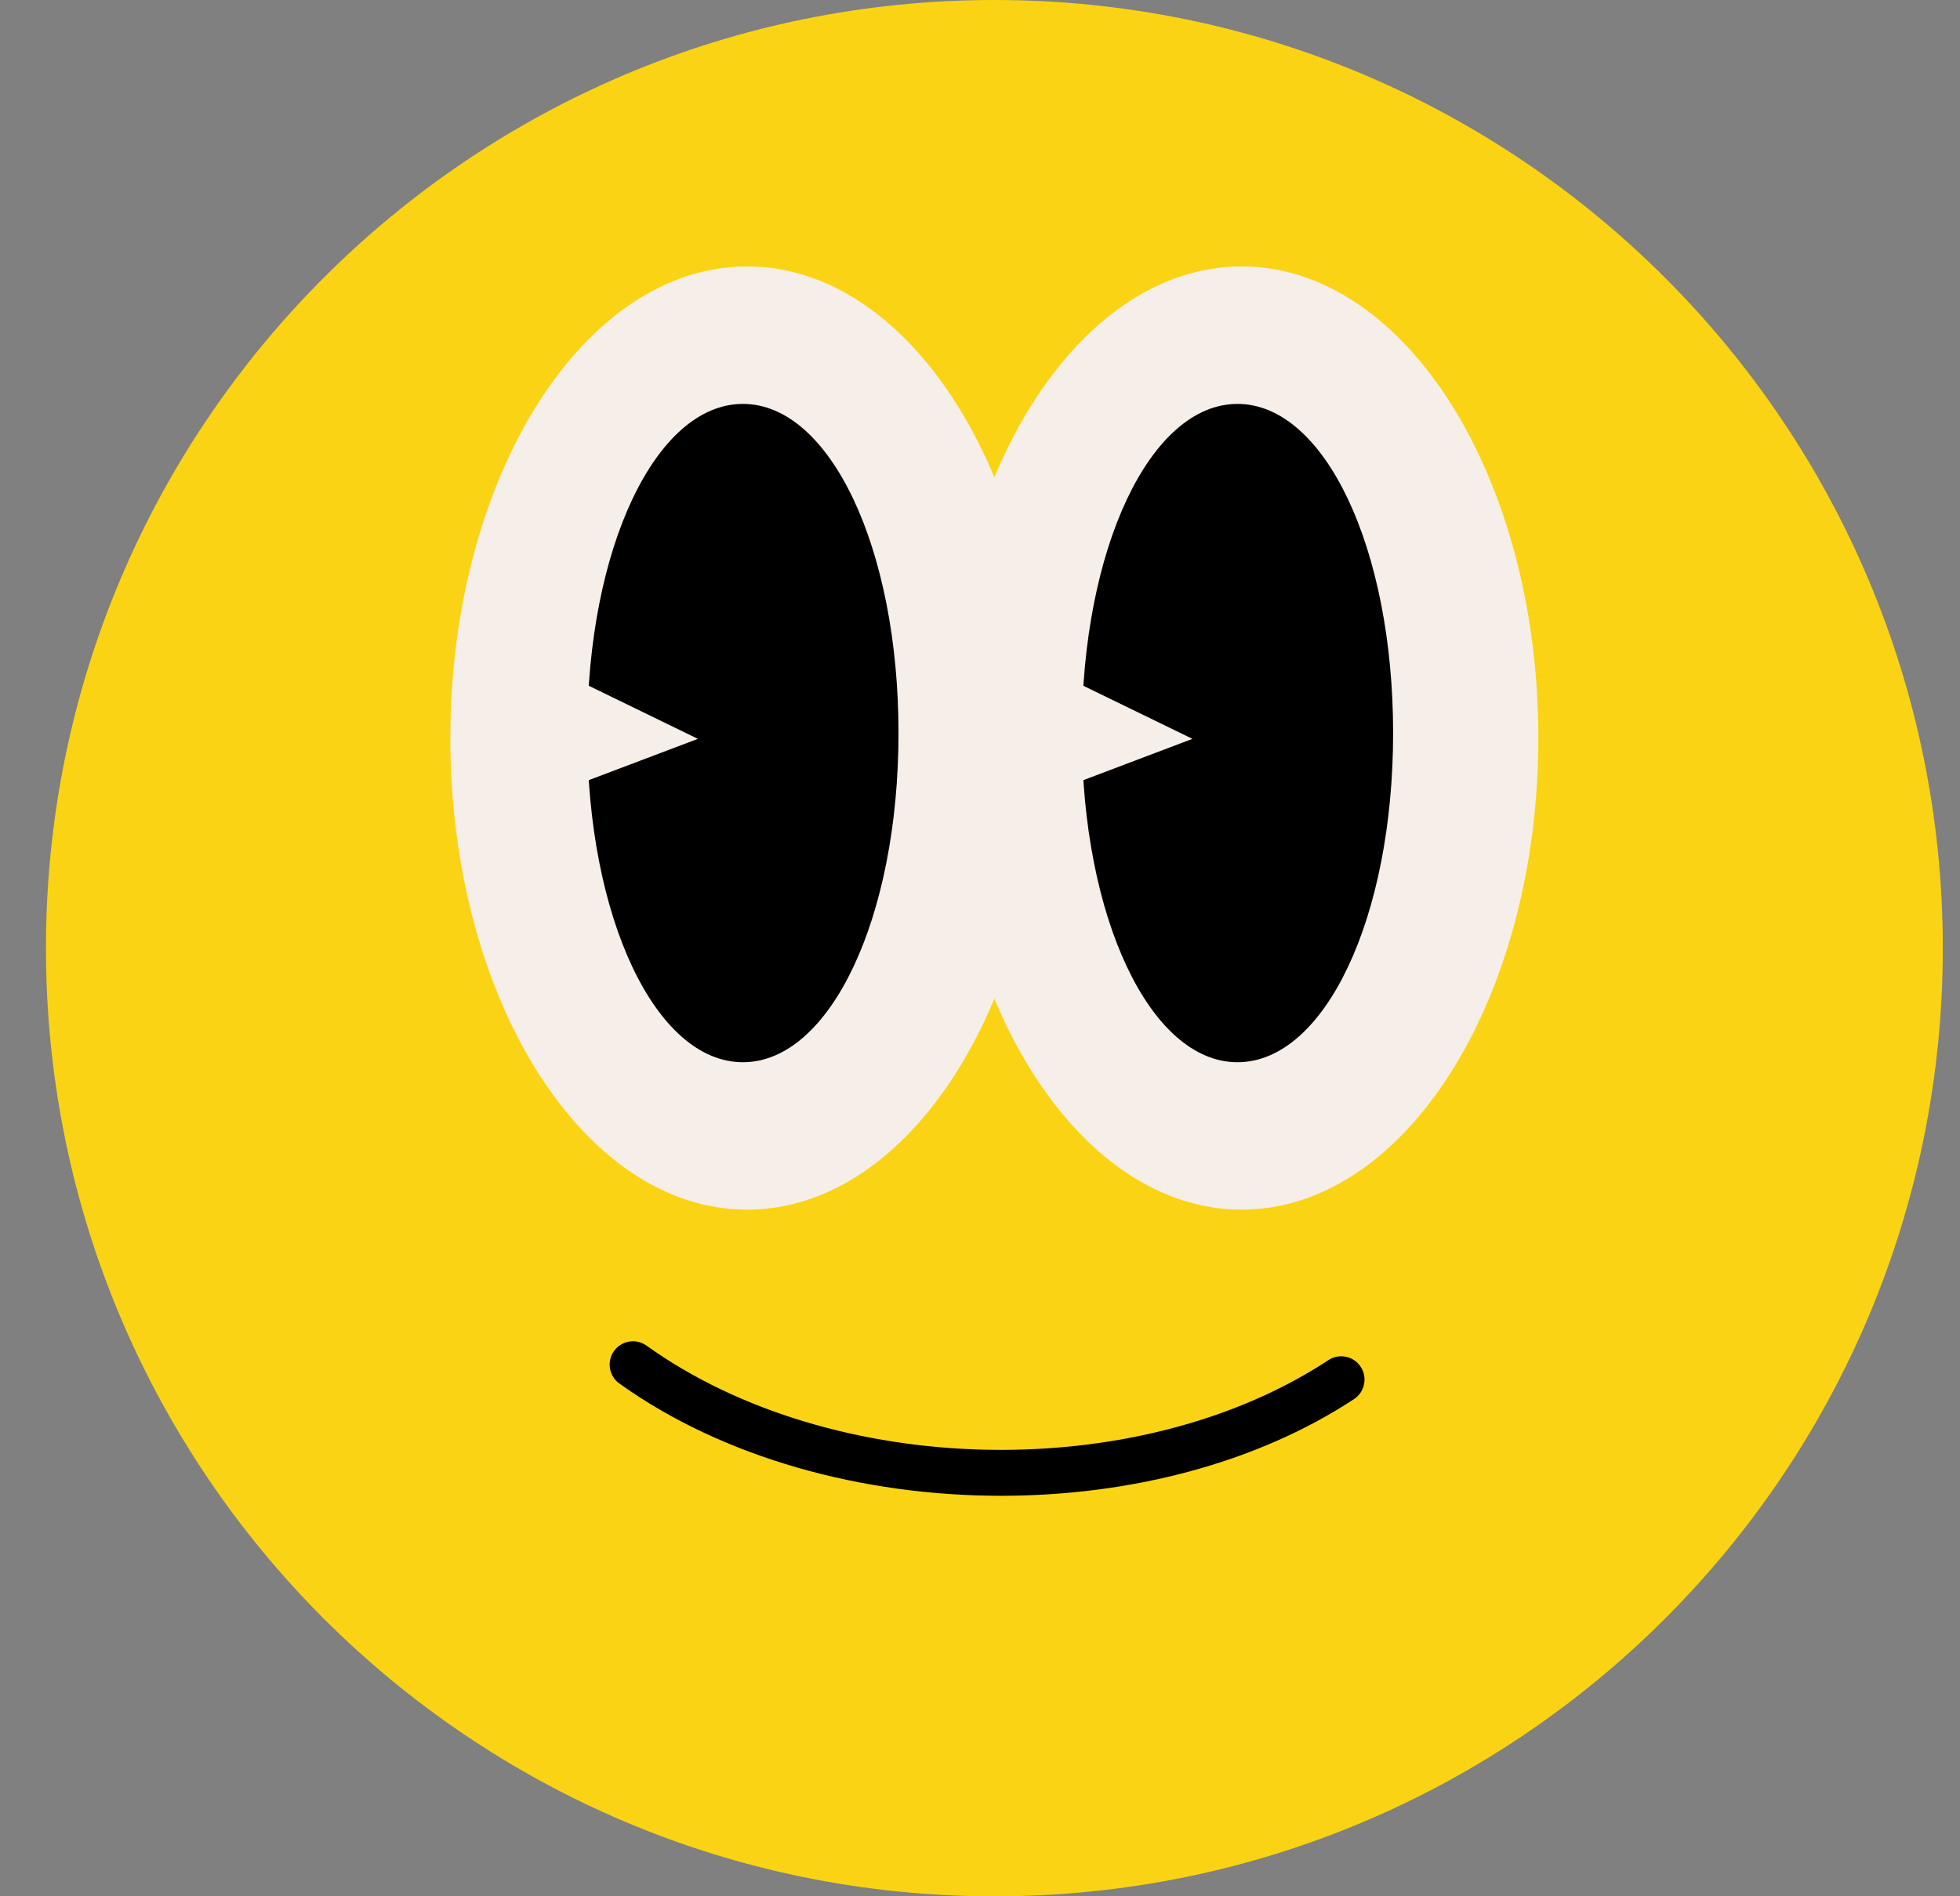
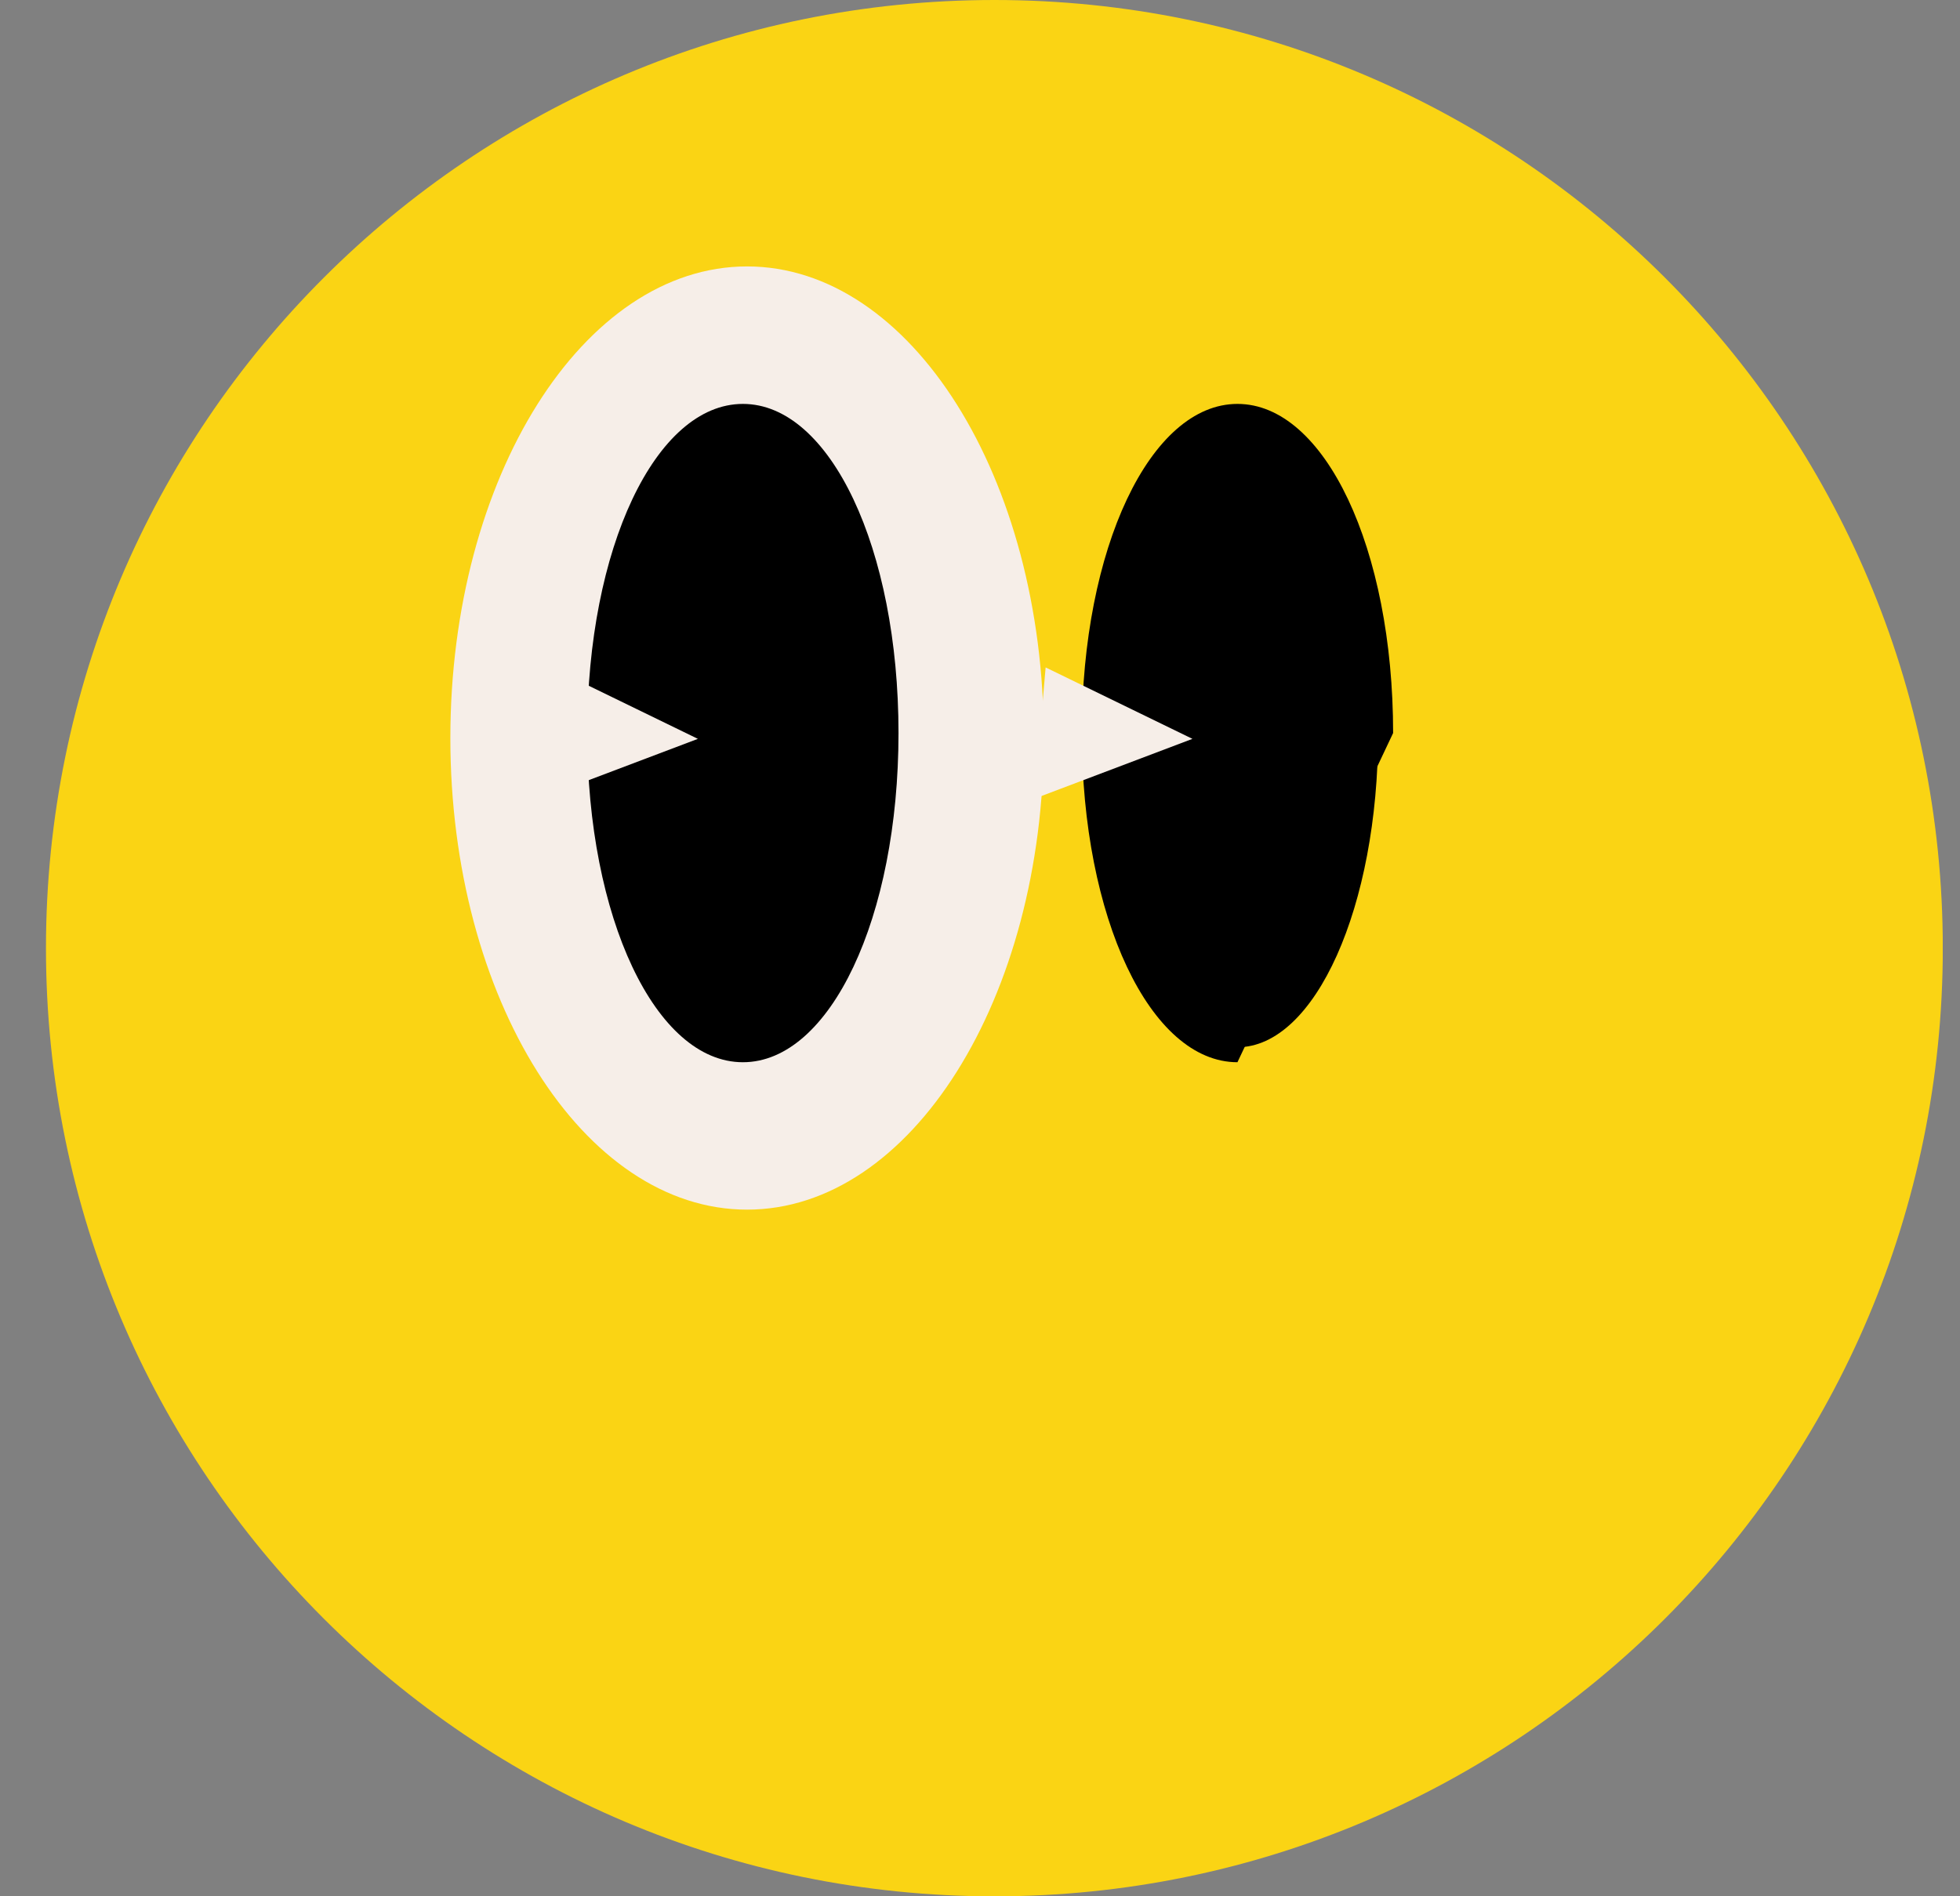
<svg xmlns="http://www.w3.org/2000/svg" width="31" height="30" viewBox="0 0 31 30" fill="none">
  <rect x="0" y="0" width="31" height="30" fill="#808080" stroke="none" />
  <g clip-path="url(#clip0_228_19914)">
    <path d="M15.728 30.001C24.012 30.001 30.728 23.285 30.728 15.001C30.728 6.716 24.012 0 15.728 0C7.443 0 0.727 6.716 0.727 15.001C0.727 23.285 7.443 30.001 15.728 30.001Z" fill="#FAD414" />
-     <path d="M19.638 19.137C22.23 19.137 24.331 15.797 24.331 11.676C24.331 7.555 22.23 4.215 19.638 4.215C17.046 4.215 14.945 7.555 14.945 11.676C14.945 15.797 17.046 19.137 19.638 19.137Z" fill="#F6EEE8" />
    <mask id="mask0_228_19914" style="mask-type:luminance" maskUnits="userSpaceOnUse" x="14" y="4" width="11" height="16">
      <path d="M19.638 19.137C22.23 19.137 24.331 15.797 24.331 11.676C24.331 7.555 22.23 4.215 19.638 4.215C17.046 4.215 14.945 7.555 14.945 11.676C14.945 15.797 17.046 19.137 19.638 19.137Z" fill="white" />
    </mask>
    <g mask="url(#mask0_228_19914)">
      <path d="M19.572 16.568C20.801 16.568 21.797 14.342 21.797 11.597C21.797 8.852 20.801 6.627 19.572 6.627C18.344 6.627 17.348 8.852 17.348 11.597C17.348 14.342 18.344 16.568 19.572 16.568Z" fill="black" />
-       <path d="M19.572 16.805C18.192 16.805 17.111 14.517 17.111 11.597C17.111 8.677 18.192 6.39 19.572 6.39C20.953 6.39 22.034 8.677 22.034 11.597C22.034 14.517 20.953 16.805 19.572 16.805ZM19.572 6.865C18.495 6.865 17.585 9.032 17.585 11.598C17.585 14.164 18.495 16.331 19.572 16.331C20.649 16.331 21.56 14.164 21.56 11.598C21.56 9.032 20.65 6.865 19.572 6.865Z" fill="black" />
+       <path d="M19.572 16.805C18.192 16.805 17.111 14.517 17.111 11.597C17.111 8.677 18.192 6.39 19.572 6.39C20.953 6.39 22.034 8.677 22.034 11.597ZM19.572 6.865C18.495 6.865 17.585 9.032 17.585 11.598C17.585 14.164 18.495 16.331 19.572 16.331C20.649 16.331 21.56 14.164 21.56 11.598C21.56 9.032 20.65 6.865 19.572 6.865Z" fill="black" />
    </g>
    <path d="M16.538 10.559L18.86 11.689L16.359 12.636L16.538 10.559Z" fill="#F6EEE8" />
    <path d="M11.816 19.137C14.408 19.137 16.509 15.797 16.509 11.676C16.509 7.555 14.408 4.215 11.816 4.215C9.224 4.215 7.123 7.555 7.123 11.676C7.123 15.797 9.224 19.137 11.816 19.137Z" fill="#F6EEE8" />
    <mask id="mask1_228_19914" style="mask-type:luminance" maskUnits="userSpaceOnUse" x="7" y="4" width="10" height="16">
      <path d="M11.816 19.137C14.408 19.137 16.509 15.797 16.509 11.676C16.509 7.555 14.408 4.215 11.816 4.215C9.224 4.215 7.123 7.555 7.123 11.676C7.123 15.797 9.224 19.137 11.816 19.137Z" fill="white" />
    </mask>
    <g mask="url(#mask1_228_19914)">
      <path d="M11.75 16.568C12.978 16.568 13.974 14.342 13.974 11.597C13.974 8.852 12.978 6.627 11.75 6.627C10.521 6.627 9.525 8.852 9.525 11.597C9.525 14.342 10.521 16.568 11.75 16.568Z" fill="black" />
      <path d="M11.75 16.805C10.369 16.805 9.288 14.517 9.288 11.597C9.288 8.677 10.369 6.39 11.75 6.39C13.13 6.39 14.211 8.677 14.211 11.597C14.211 14.517 13.13 16.805 11.75 16.805ZM11.75 6.865C10.673 6.865 9.762 9.032 9.762 11.598C9.762 14.164 10.673 16.331 11.75 16.331C12.827 16.331 13.737 14.164 13.737 11.598C13.737 9.032 12.828 6.865 11.75 6.865Z" fill="black" />
    </g>
    <path d="M8.716 10.559L11.038 11.689L8.536 12.636L8.716 10.559Z" fill="#F6EEE8" />
-     <path d="M15.835 23.664C13.646 23.664 11.444 23.068 9.796 21.888C9.631 21.769 9.593 21.539 9.711 21.374C9.83 21.208 10.06 21.17 10.225 21.288C13.165 23.395 18.003 23.497 21.01 21.518C21.18 21.406 21.409 21.453 21.521 21.623C21.633 21.793 21.586 22.022 21.416 22.134C19.861 23.158 17.853 23.664 15.834 23.664H15.835Z" fill="black" />
  </g>
  <defs>
    <clipPath id="clip0_228_19914">
      <rect width="30" height="30" fill="white" transform="translate(0.727)" />
    </clipPath>
  </defs>
</svg>